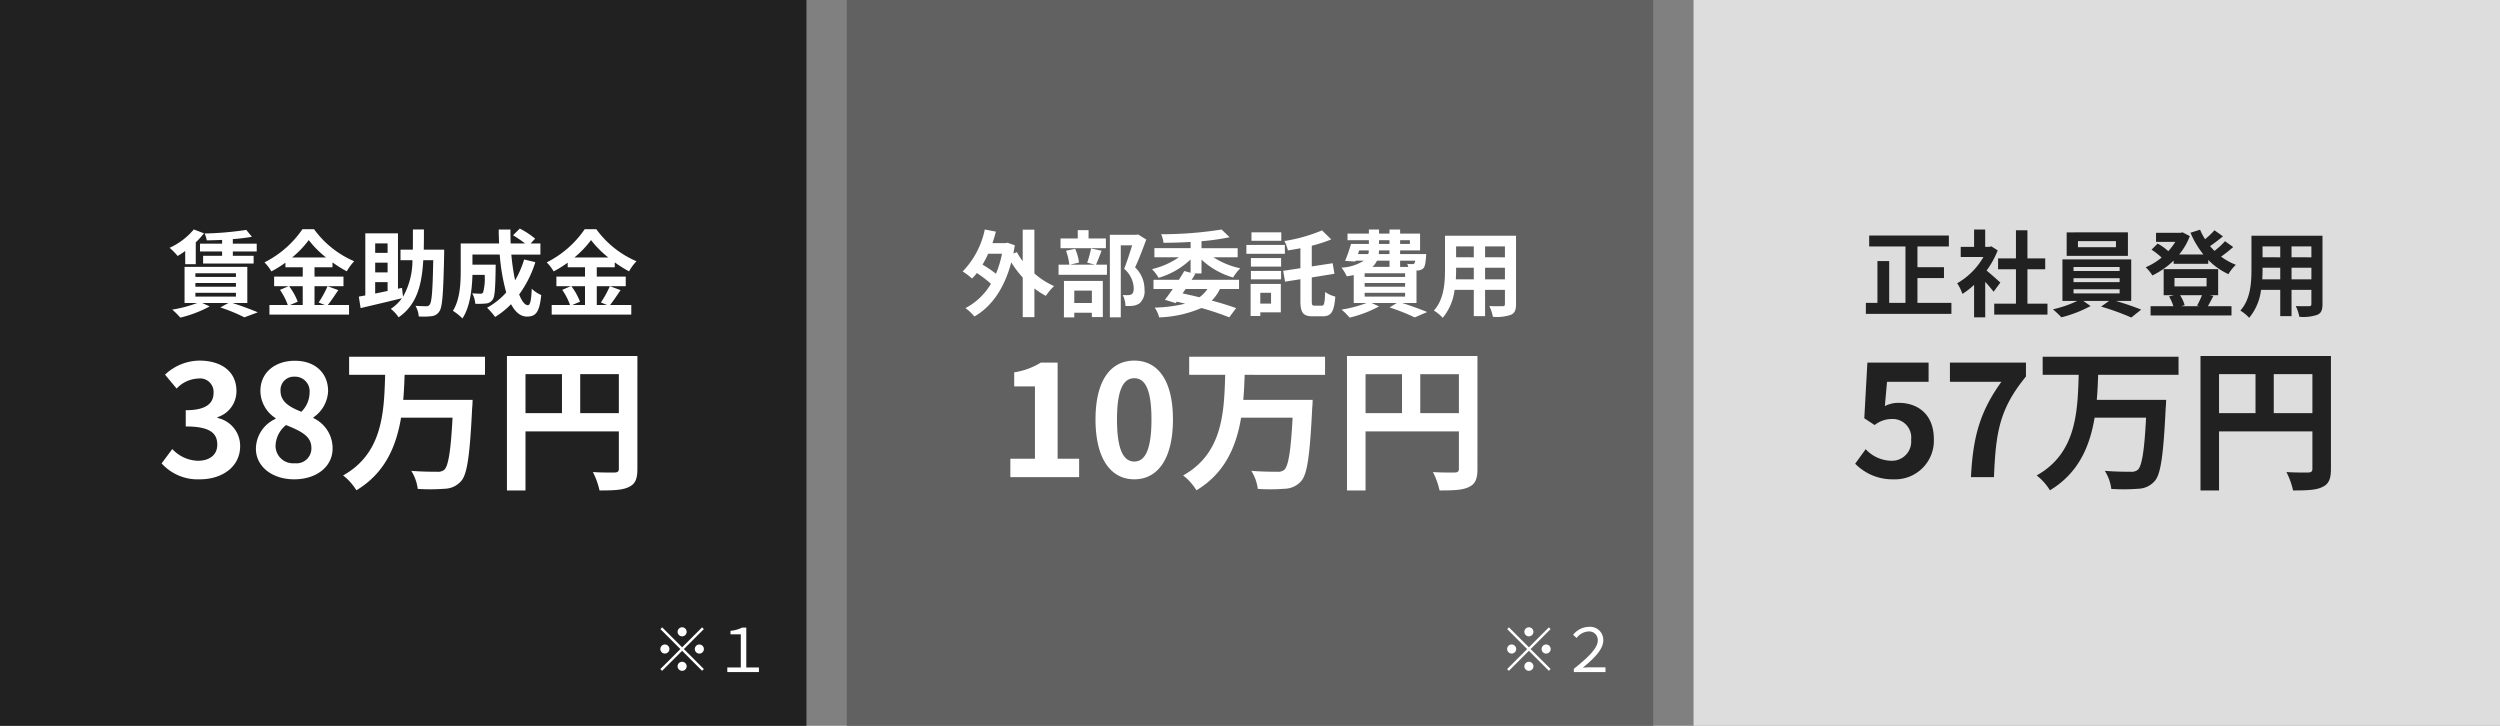
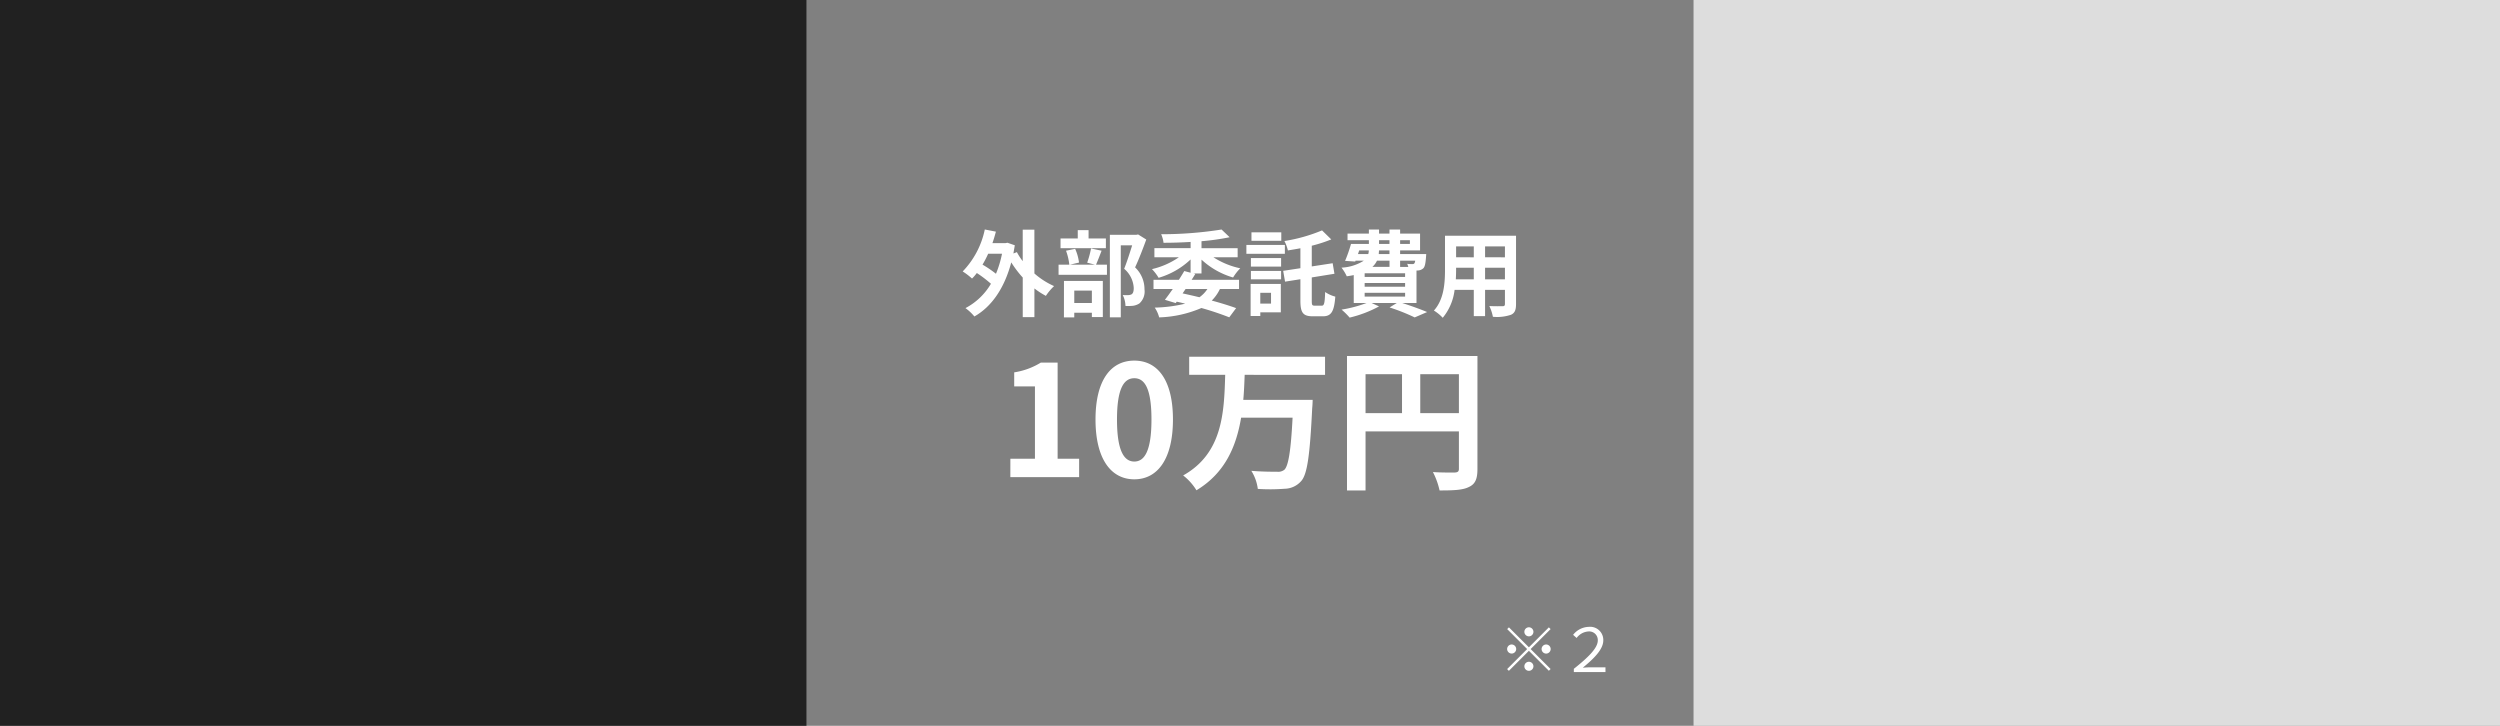
<svg xmlns="http://www.w3.org/2000/svg" width="372" height="108" viewBox="0 0 372 108">
  <rect x="0" y="0" width="372" height="108" fill="#808080" stroke="none" />
  <g transform="translate(-20 -1358)">
    <rect width="120" height="108" transform="translate(20 1358)" fill="#212121" />
-     <rect width="120" height="108" transform="translate(146 1358)" fill="#616161" />
    <rect width="120" height="108" transform="translate(272 1358)" fill="#ddd" />
-     <path d="M-26.95-9.744h-3.29v1.162h3.29v.644h-2.828V-6.79h7.518V-7.938h-3.094v-.644H-21.8V-9.744h-3.556v-.672c1.036-.084,2.016-.2,2.842-.35l-.84-1.022a48.187,48.187,0,0,1-6.2.532,4.11,4.11,0,0,1,.322,1.022c.728-.014,1.5-.028,2.282-.07Zm-5.488,3.052h1.568V-9.94a11.878,11.878,0,0,0,1.218-1.344l-1.512-.574a10.143,10.143,0,0,1-3.6,2.73,9.87,9.87,0,0,1,1.2,1.218,11.886,11.886,0,0,0,1.12-.742Zm1.512,4.256h6.034v.574h-6.034Zm0-1.456h6.034v.56h-6.034Zm0-1.442h6.034v.546h-6.034ZM-23.2-.91V-6.286h-9.338V-.91h1.876a19.007,19.007,0,0,1-3.71.98,10.757,10.757,0,0,1,1.2,1.19A17.892,17.892,0,0,0-28.8-.406L-29.9-.91h3.878l-1.2.658a25.372,25.372,0,0,1,3.584,1.47l2-.742C-22.554.084-24.038-.476-25.4-.91Zm8.246-2.506v2.8h-1.89l1.148-.49a9.445,9.445,0,0,0-1.288-2.31Zm-1.582-4.27a14.6,14.6,0,0,0,2.478-2.59,14.938,14.938,0,0,0,2.576,2.59Zm5.278,4.27a14.541,14.541,0,0,1-1.33,2.422l.91.378H-13.2v-2.8H-8.89V-4.844H-13.2V-6.23h2.674v-.728A17.7,17.7,0,0,0-8.4-5.628a7.82,7.82,0,0,1,1.106-1.5A14.3,14.3,0,0,1-13.272-11.9h-1.722A14.93,14.93,0,0,1-20.65-6.958a6.526,6.526,0,0,1,1.036,1.344,17.891,17.891,0,0,0,2.086-1.3v.686h2.576v1.386h-4.256v1.428h2.142l-1.274.546A9.619,9.619,0,0,1-17.178-.616h-2.73V.812H-8.064V-.616h-3.164c.49-.588,1.036-1.442,1.568-2.212Zm7.084-.6h1.848V-2.7c-.644.126-1.26.266-1.848.378Zm1.848-5.768v1.414H-4.172V-9.786Zm0,4.312H-4.172V-6.916h1.848ZM6.09-8.848H3.052c.028-.952.028-1.96.028-3.01H1.442c0,1.064,0,2.058-.014,3.01H-.406V-7.28H1.372a11.011,11.011,0,0,1-1.4,5.432L-.182-3.164l-.6.126v-8.246H-5.642v9.24c-.35.07-.686.126-.966.182l.266,1.708c1.708-.406,4-.938,6.146-1.47A6.165,6.165,0,0,1-1.848-.042,5.509,5.509,0,0,1-.686,1.218c2.7-1.862,3.458-4.8,3.668-8.5H4.466c-.084,4.494-.21,6.23-.532,6.608a.492.492,0,0,1-.49.238c-.308,0-.938-.014-1.624-.056a3.586,3.586,0,0,1,.49,1.582,10.133,10.133,0,0,0,1.9-.042A1.524,1.524,0,0,0,5.376.336c.462-.644.588-2.7.714-8.442Zm11.9,1.456a14.171,14.171,0,0,1-1.344,3.108,33.06,33.06,0,0,1-.56-3.836h4.326V-9.772H18.956l.672-.714a11.713,11.713,0,0,0-2.282-1.5l-1.008.994A17.527,17.527,0,0,1,18.13-9.772H15.988c-.028-.686-.042-1.372-.028-2.072H14.21c0,.7.028,1.386.056,2.072H8.554v4.088c0,1.82-.1,4.256-1.162,5.936A7.288,7.288,0,0,1,8.806,1.386C9.954-.322,10.248-3.052,10.3-5.1h1.82a7.921,7.921,0,0,1-.238,2.632.453.453,0,0,1-.42.168c-.224,0-.7-.014-1.2-.056A3.778,3.778,0,0,1,10.724-.8a11.016,11.016,0,0,0,1.61-.042A1.315,1.315,0,0,0,13.3-1.4c.322-.406.406-1.652.448-4.592,0-.2.014-.63.014-.63H10.3v-1.5h4.06a28.92,28.92,0,0,0,.966,5.642A10.7,10.7,0,0,1,12.474-.21a10.974,10.974,0,0,1,1.2,1.372,11.866,11.866,0,0,0,2.366-1.9C16.66.406,17.43,1.106,18.41,1.106c1.3,0,1.862-.616,2.128-3.206a4.528,4.528,0,0,1-1.414-.938c-.07,1.75-.238,2.45-.574,2.45-.448,0-.9-.588-1.3-1.6a16.262,16.262,0,0,0,2.408-4.8Zm9.058,3.976v2.8h-1.89l1.148-.49a9.445,9.445,0,0,0-1.288-2.31Zm-1.582-4.27a14.6,14.6,0,0,0,2.478-2.59,14.938,14.938,0,0,0,2.576,2.59Zm5.278,4.27a14.541,14.541,0,0,1-1.33,2.422l.91.378H28.8v-2.8H33.11V-4.844H28.8V-6.23h2.674v-.728A17.7,17.7,0,0,0,33.6-5.628a7.821,7.821,0,0,1,1.106-1.5A14.3,14.3,0,0,1,28.728-11.9H27.006A14.93,14.93,0,0,1,21.35-6.958a6.526,6.526,0,0,1,1.036,1.344,17.891,17.891,0,0,0,2.086-1.3v.686h2.576v1.386H22.792v1.428h2.142L23.66-2.87A9.619,9.619,0,0,1,24.822-.616h-2.73V.812H33.936V-.616H30.772c.49-.588,1.036-1.442,1.568-2.212ZM-30.245,25.322c3.243,0,5.98-1.817,5.98-4.945a4.256,4.256,0,0,0-3.381-4.186v-.115a4.04,4.04,0,0,0,2.829-3.887c0-2.9-2.231-4.531-5.52-4.531a7.551,7.551,0,0,0-5.106,2.093l1.725,2.07a4.626,4.626,0,0,1,3.22-1.495,2.007,2.007,0,0,1,2.277,2.116c0,1.518-1.012,2.6-4.14,2.6v2.415c3.7,0,4.692,1.058,4.692,2.714,0,1.541-1.173,2.392-2.9,2.392a5.407,5.407,0,0,1-3.795-1.748l-1.587,2.139A7.235,7.235,0,0,0-30.245,25.322Zm14.007,0c3.45,0,5.727-1.978,5.727-4.554a4.95,4.95,0,0,0-2.852-4.554V16.1a4.957,4.957,0,0,0,2.185-3.887c0-2.714-1.932-4.531-4.945-4.531-2.944,0-5.129,1.748-5.129,4.485A4.849,4.849,0,0,0-19,16.214v.115a4.927,4.927,0,0,0-2.921,4.439C-21.919,23.436-19.481,25.322-16.238,25.322Zm1.081-10.051c-1.794-.713-3.1-1.5-3.1-3.105a1.979,1.979,0,0,1,2.07-2.116,2.168,2.168,0,0,1,2.254,2.369A4.076,4.076,0,0,1-15.157,15.271Zm-.989,7.659A2.608,2.608,0,0,1-19,20.4a4.092,4.092,0,0,1,1.564-3.151c2.208.9,3.772,1.633,3.772,3.4A2.22,2.22,0,0,1-16.146,22.93ZM12.167,9.774V7.083H-8.05V9.774h5.359c-.161,5.543-.345,11.661-6.256,14.973a8.185,8.185,0,0,1,1.978,2.208c4.278-2.576,5.934-6.555,6.647-10.81H7.337c-.253,4.922-.621,7.176-1.219,7.751a1.479,1.479,0,0,1-1.081.3c-.69,0-2.254,0-3.841-.138a6.574,6.574,0,0,1,.966,2.691,28.116,28.116,0,0,0,4-.023,3.334,3.334,0,0,0,2.461-1.15c.9-1.012,1.288-3.8,1.633-10.856.046-.345.069-1.219.069-1.219H0c.115-1.242.161-2.507.207-3.726Zm14.168,5.7v-5.8h5.75v5.8Zm-8.142-5.8h5.428v5.8H18.193ZM34.845,6.968H15.433v20.01h2.76V18.192H32.085v5.566c0,.391-.161.529-.6.552-.46,0-1.955.023-3.266-.069a11.179,11.179,0,0,1,.989,2.737c2.047,0,3.427-.046,4.347-.506.966-.437,1.288-1.2,1.288-2.691Z" transform="translate(80 1404)" fill="#fff" />
    <path d="M-35.9-8.246a15.87,15.87,0,0,1-.9,2.982,17.217,17.217,0,0,0-2-1.358,14.779,14.779,0,0,0,.84-1.624Zm4.816-3.584h-1.736v4.69a9.5,9.5,0,0,1-.868-1.344l-.518.2q.1-.588.21-1.218l-1.092-.378-.294.056h-1.946c.2-.56.364-1.12.518-1.708l-1.652-.322a12.665,12.665,0,0,1-3.29,6.244A10.036,10.036,0,0,1-40.362-4.55a6.884,6.884,0,0,0,.714-.826,17.867,17.867,0,0,1,2.1,1.6A9.509,9.509,0,0,1-41.342-.154a7.051,7.051,0,0,1,1.33,1.246C-37.52-.322-35.574-3-34.524-6.958A15.894,15.894,0,0,0-32.816-4.7V1.19h1.736V-3.08a11.833,11.833,0,0,0,1.708,1.106A8.007,8.007,0,0,1-28.154-3.43,11.54,11.54,0,0,1-31.08-5.306Zm10.64,1.316h-2.576V-11.76h-1.61v1.246h-2.562v1.442h6.748Zm-2.086,7.756V-.91h-2.618V-2.758Zm-4.158,3.99h1.54v-.7h2.618v.644H-20.9V-4.2h-5.782ZM-22.652-9.03a14.66,14.66,0,0,1-.574,2.114l1.134.294H-25.76l1.316-.308a7.049,7.049,0,0,0-.574-2.044l-1.358.28a8.831,8.831,0,0,1,.49,2.072h-1.6V-5.11h7.2V-6.622H-21.91c.238-.546.532-1.3.826-2.072Zm7-2.086-.252.056h-3.948V1.218h1.624V-9.492h1.694c-.336,1.064-.784,2.492-1.19,3.486A4.021,4.021,0,0,1-16.3-3.15c0,.476-.084.8-.336.952a1.178,1.178,0,0,1-.518.112,7.745,7.745,0,0,1-.784-.014,3.711,3.711,0,0,1,.406,1.624A7.243,7.243,0,0,0-16.408-.5a2.355,2.355,0,0,0,.952-.35A2.374,2.374,0,0,0-14.7-2.94a4.469,4.469,0,0,0-1.4-3.276c.56-1.19,1.176-2.8,1.666-4.144ZM-5.334-3a4.532,4.532,0,0,1-1.19,1.232c-.826-.2-1.666-.392-2.506-.574L-8.582-3Zm-.882-4.368a11.7,11.7,0,0,0,4.7,2.66A7.2,7.2,0,0,1-.448-6.076a11.98,11.98,0,0,1-3.99-1.638h3.6V-9.072H-6.216v-1.036A35.473,35.473,0,0,0-2.03-10.7l-1.2-1.148a56.752,56.752,0,0,1-8.988.7,4.538,4.538,0,0,1,.35,1.274c1.288,0,2.66-.042,4.032-.126v.924h-5.39v1.358h3.64a11.676,11.676,0,0,1-4,1.764A6.738,6.738,0,0,1-12.6-4.662a11.672,11.672,0,0,0,4.76-2.73v1.974l-.938-.252c-.238.406-.518.854-.8,1.3h-3.78V-3h2.87c-.42.6-.826,1.162-1.176,1.61l1.61.49.154-.21q.651.147,1.26.294a21.187,21.187,0,0,1-4.536.588,4.6,4.6,0,0,1,.658,1.456A17.282,17.282,0,0,0-6.23-.168,43.079,43.079,0,0,1-2.086,1.218L-1.064-.154C-2.03-.5-3.29-.9-4.69-1.274A6.248,6.248,0,0,0-3.472-3H-.63V-4.368H-7.686c.2-.294.378-.588.546-.868l-.266-.07h1.19Zm11.872-4.06H1.218v1.26H5.656Zm.532,1.876H.462v1.316H6.188ZM4.13-2.436v1.61h-1.6v-1.61ZM5.586-3.752H1.092V1.022H2.534V.476H5.586ZM1.134-4.438H5.628V-5.684H1.134Zm0-1.89H5.628V-7.6H1.134Zm9.478,5.81c-.364,0-.42-.1-.42-.742V-4.718l3.374-.546L13.3-6.832l-3.108.476v-3.08a21.339,21.339,0,0,0,2.9-.938l-1.372-1.344a24.2,24.2,0,0,1-5.6,1.582,5.832,5.832,0,0,1,.518,1.4c.6-.1,1.232-.2,1.862-.322V-6.09L5.936-5.7l.28,1.61L8.5-4.452V-1.26c0,1.806.406,2.324,1.834,2.324h1.526c1.26,0,1.666-.756,1.834-2.926a4.757,4.757,0,0,1-1.512-.686c-.056,1.638-.14,2.03-.49,2.03ZM18.06-2.436h6.02v.574H18.06Zm3.7-4.774v.924H19.208a2.838,2.838,0,0,0,.686-.924ZM17.248-8.736h1.428a1.717,1.717,0,0,1-.084.546H17.066ZM20.2-10.262h1.554v.56H20.2Zm4.592,0v.56H23.338v-.56ZM21.756-8.19h-1.6l.042-.546h1.554Zm3.822.98a.854.854,0,0,1-.126.406.321.321,0,0,1-.294.1,4.131,4.131,0,0,1-.77-.042,2.925,2.925,0,0,1,.168.462H23.338V-7.21Zm-1.5,2.422H18.06v-.546h6.02Zm0,1.456H18.06v-.56h6.02ZM25.774-.91V-5.74c.084,0,.154-.014.21-.014A1.247,1.247,0,0,0,26.8-6.09c.238-.252.322-.756.392-1.666.014-.154.028-.434.028-.434H23.338v-.546h2.968v-2.506H23.338v-.6H21.756v.6H20.2v-.6H18.69v.6H15.512v.98H18.69v.56H16.03a21.156,21.156,0,0,1-.882,2.52l1.512.1L16.7-7.21h1.232a6.789,6.789,0,0,1-3.318,1.036A6.471,6.471,0,0,1,15.4-4.886c.378-.056.714-.112,1.036-.182V-.91h1.9a19.007,19.007,0,0,1-3.71.98,10.757,10.757,0,0,1,1.2,1.19A17.892,17.892,0,0,0,20.2-.406L19.1-.91h3.738L21.77-.252a29.537,29.537,0,0,1,3.738,1.484l1.848-.8C26.474.056,25-.476,23.66-.91ZM35.98-4.438V-6.16h2.954v1.722Zm-4.354,0c.028-.518.042-1.022.042-1.47V-6.16H34.3v1.722Zm2.674-4.9v1.624H31.668V-9.338Zm4.634,1.624H35.98V-9.338h2.954Zm1.652-3.206H30.016v5c0,1.96-.126,4.452-1.652,6.132A6.15,6.15,0,0,1,29.68,1.288,8.017,8.017,0,0,0,31.444-2.87H34.3V1.036h1.68V-2.87h2.954v2.1c0,.252-.1.336-.364.336s-1.176.014-1.96-.028a6.294,6.294,0,0,1,.532,1.6A6.5,6.5,0,0,0,39.83.84c.56-.252.756-.7.756-1.6ZM-34.661,25h10.235V22.263h-3.2V7.957H-30.13a10.618,10.618,0,0,1-3.956,1.449V11.5H-31V22.263h-3.657Zm18.446.322c3.473,0,5.75-3.036,5.75-8.9s-2.277-8.763-5.75-8.763-5.773,2.875-5.773,8.763C-21.988,22.286-19.688,25.322-16.215,25.322Zm0-2.645c-1.472,0-2.576-1.472-2.576-6.256,0-4.761,1.1-6.141,2.576-6.141s2.553,1.38,2.553,6.141C-13.662,21.2-14.743,22.677-16.215,22.677Zm28.382-12.9V7.083H-8.05V9.774h5.359c-.161,5.543-.345,11.661-6.256,14.973a8.185,8.185,0,0,1,1.978,2.208c4.278-2.576,5.934-6.555,6.647-10.81H7.337c-.253,4.922-.621,7.176-1.219,7.751a1.479,1.479,0,0,1-1.081.3c-.69,0-2.254,0-3.841-.138a6.574,6.574,0,0,1,.966,2.691,28.116,28.116,0,0,0,4-.023,3.334,3.334,0,0,0,2.461-1.15c.9-1.012,1.288-3.8,1.633-10.856.046-.345.069-1.219.069-1.219H0c.115-1.242.161-2.507.207-3.726Zm14.168,5.7v-5.8h5.75v5.8Zm-8.142-5.8h5.428v5.8H18.193ZM34.845,6.968H15.433v20.01h2.76V18.192H32.085v5.566c0,.391-.161.529-.6.552-.46,0-1.955.023-3.266-.069a11.179,11.179,0,0,1,.989,2.737c2.047,0,3.427-.046,4.347-.506.966-.437,1.288-1.2,1.288-2.691Z" transform="translate(205 1404)" fill="#fff" />
-     <path d="M-26.684-.938V-4.62h3.948V-6.244h-3.948v-3.08h4.676v-1.624H-33.866v1.624h5.4V-.938h-2.422V-7.154h-1.75V-.938h-1.722V.7H-21.63V-.938Zm12.334-3.01c-.294-.28-1.372-1.246-2.044-1.792a13.589,13.589,0,0,0,1.652-3l-.938-.6-.294.07h-.63v-2.576h-1.652v2.576h-1.988v1.512h3.374A10.458,10.458,0,0,1-20.776-3.85a6.673,6.673,0,0,1,.784,1.582,11.585,11.585,0,0,0,1.736-1.344v4.83H-16.6V-4.06c.476.518.952,1.078,1.246,1.47Zm4.032,3.136V-5.936h2.646v-1.61h-2.646v-4.186h-1.708v4.186h-2.66v1.61h2.66V-.812H-15.26V.812h7.924V-.812Zm13.174-8.4H-2.8v-.91H2.856Zm1.778-2.212H-4.48v3.5H4.634Zm-8.092,8.47H3.4v.616h-6.86Zm0-1.652H3.4v.588h-6.86Zm0-1.666H3.4v.6h-6.86ZM5.124-1.218V-7.406H-5.11v6.188h2.2A17.091,17.091,0,0,1-6.524.028a14.644,14.644,0,0,1,1.26,1.19A18.654,18.654,0,0,0-.924-.462L-2-1.218H1.82L.644-.378A37.264,37.264,0,0,1,5.138,1.246L6.608.07c-.966-.392-2.436-.9-3.752-1.288Zm10.528-.854a13.33,13.33,0,0,1-.728,1.554l.378.084H12.544l.532-.154A5.7,5.7,0,0,0,12.4-2.072ZM11.564-4.634h4.774v1.246H11.564ZM16.8-2.072h1.26V-5.95H9.954v3.878H11.48l-.728.182A6.7,6.7,0,0,1,11.4-.434H8.008V.938h12.04V-.434H16.534c.238-.406.518-.952.812-1.526Zm2.282-8.036a12.274,12.274,0,0,1-1.568,1.442c-.224-.224-.448-.462-.658-.714.616-.42,1.316-.952,1.918-1.456l-1.26-.9a11.716,11.716,0,0,1-1.4,1.33,9.07,9.07,0,0,1-.742-1.414l-1.428.448a13.52,13.52,0,0,0,1.918,3.234h-3.6a9.424,9.424,0,0,0,1.582-2.73l-1.078-.56-.28.07H8.82v1.344h2.87a8.811,8.811,0,0,1-1.05,1.386A8.451,8.451,0,0,0,9.058-9.758l-.91.91a9.753,9.753,0,0,1,1.5,1.176A9.754,9.754,0,0,1,7.28-6.23a5.916,5.916,0,0,1,.994,1.218,12.308,12.308,0,0,0,3.164-2.212v.476H16.59v-.574a9.954,9.954,0,0,0,3,2.114,5.952,5.952,0,0,1,1.106-1.386,9.9,9.9,0,0,1-2.2-1.218A21.84,21.84,0,0,0,20.3-9.24Zm9.9,5.67V-6.16h2.954v1.722Zm-4.354,0c.028-.518.042-1.022.042-1.47V-6.16H27.3v1.722Zm2.674-4.9v1.624H24.668V-9.338Zm4.634,1.624H28.98V-9.338h2.954Zm1.652-3.206H23.016v5c0,1.96-.126,4.452-1.652,6.132A6.15,6.15,0,0,1,22.68,1.288,8.017,8.017,0,0,0,24.444-2.87H27.3V1.036h1.68V-2.87h2.954v2.1c0,.252-.1.336-.364.336s-1.176.014-1.96-.028a6.294,6.294,0,0,1,.532,1.6A6.5,6.5,0,0,0,32.83.84c.56-.252.756-.7.756-1.6ZM-30.2,25.322a5.751,5.751,0,0,0,5.957-5.98c0-3.7-2.392-5.4-5.244-5.4a4.47,4.47,0,0,0-2.047.483l.322-3.611h6.187V7.957h-9.108l-.46,8.28,1.541,1.012a4.072,4.072,0,0,1,2.553-.9,2.754,2.754,0,0,1,2.875,3.082,2.858,2.858,0,0,1-3.013,3.128,5.291,5.291,0,0,1-3.749-1.725L-35.949,23A7.757,7.757,0,0,0-30.2,25.322ZM-18.722,25H-15.3c.276-6.67.805-10.143,4.761-14.973V7.957H-21.85v2.852h7.659C-17.434,15.317-18.423,19.089-18.722,25ZM12.167,9.774V7.083H-8.05V9.774h5.359c-.161,5.543-.345,11.661-6.256,14.973a8.185,8.185,0,0,1,1.978,2.208c4.278-2.576,5.934-6.555,6.647-10.81H7.337c-.253,4.922-.621,7.176-1.219,7.751a1.479,1.479,0,0,1-1.081.3c-.69,0-2.254,0-3.841-.138a6.574,6.574,0,0,1,.966,2.691,28.116,28.116,0,0,0,4-.023,3.334,3.334,0,0,0,2.461-1.15c.9-1.012,1.288-3.8,1.633-10.856.046-.345.069-1.219.069-1.219H0c.115-1.242.161-2.507.207-3.726Zm14.168,5.7v-5.8h5.75v5.8Zm-8.142-5.8h5.428v5.8H18.193ZM34.845,6.968H15.433v20.01h2.76V18.192H32.085v5.566c0,.391-.161.529-.6.552-.46,0-1.955.023-3.266-.069a11.179,11.179,0,0,1,.989,2.737c2.047,0,3.427-.046,4.347-.506.966-.437,1.288-1.2,1.288-2.691Z" transform="translate(332 1404)" fill="#212121" />
-     <path d="M-4.5-5.31a.68.68,0,0,0,.675-.675A.68.68,0,0,0-4.5-6.66a.68.68,0,0,0-.675.675A.68.68,0,0,0-4.5-5.31Zm2.97-1.341L-4.5-3.681l-2.97-2.97-.261.261,2.97,2.97L-7.74-.441l.261.261L-4.5-3.159l2.97,2.97.261-.261-2.97-2.97,2.97-2.97ZM-6.39-3.42A.68.68,0,0,0-7.065-4.1a.68.68,0,0,0-.675.675.68.68,0,0,0,.675.675A.68.68,0,0,0-6.39-3.42Zm3.78,0a.68.68,0,0,0,.675.675A.68.68,0,0,0-1.26-3.42.68.68,0,0,0-1.935-4.1.68.68,0,0,0-2.61-3.42ZM-4.5-1.53a.68.68,0,0,0-.675.675A.68.68,0,0,0-4.5-.18a.68.68,0,0,0,.675-.675A.68.68,0,0,0-4.5-1.53ZM2.223,0H6.93V-.684H5.049V-6.615H4.428A4.741,4.741,0,0,1,2.7-6.138v.522H4.23V-.684H2.223Z" transform="translate(126 1458)" fill="#fff" />
    <path d="M-4.5-5.31a.68.68,0,0,0,.675-.675A.68.68,0,0,0-4.5-6.66a.68.68,0,0,0-.675.675A.68.68,0,0,0-4.5-5.31Zm2.97-1.341L-4.5-3.681l-2.97-2.97-.261.261,2.97,2.97L-7.74-.441l.261.261L-4.5-3.159l2.97,2.97.261-.261-2.97-2.97,2.97-2.97ZM-6.39-3.42A.68.68,0,0,0-7.065-4.1a.68.68,0,0,0-.675.675.68.68,0,0,0,.675.675A.68.68,0,0,0-6.39-3.42Zm3.78,0a.68.68,0,0,0,.675.675A.68.68,0,0,0-1.26-3.42.68.68,0,0,0-1.935-4.1.68.68,0,0,0-2.61-3.42ZM-4.5-1.53a.68.68,0,0,0-.675.675A.68.68,0,0,0-4.5-.18a.68.68,0,0,0,.675-.675A.68.68,0,0,0-4.5-1.53ZM2.187,0H6.894V-.7H4.563c-.342,0-.684.027-1.044.054C5.211-2.034,6.57-3.384,6.57-4.716A1.958,1.958,0,0,0,4.392-6.723,3.048,3.048,0,0,0,2.079-5.535l.522.468a2.363,2.363,0,0,1,1.755-.972A1.281,1.281,0,0,1,5.751-4.7c0,1.152-1.476,2.556-3.564,4.221Z" transform="translate(252 1458)" fill="#fff" />
  </g>
</svg>